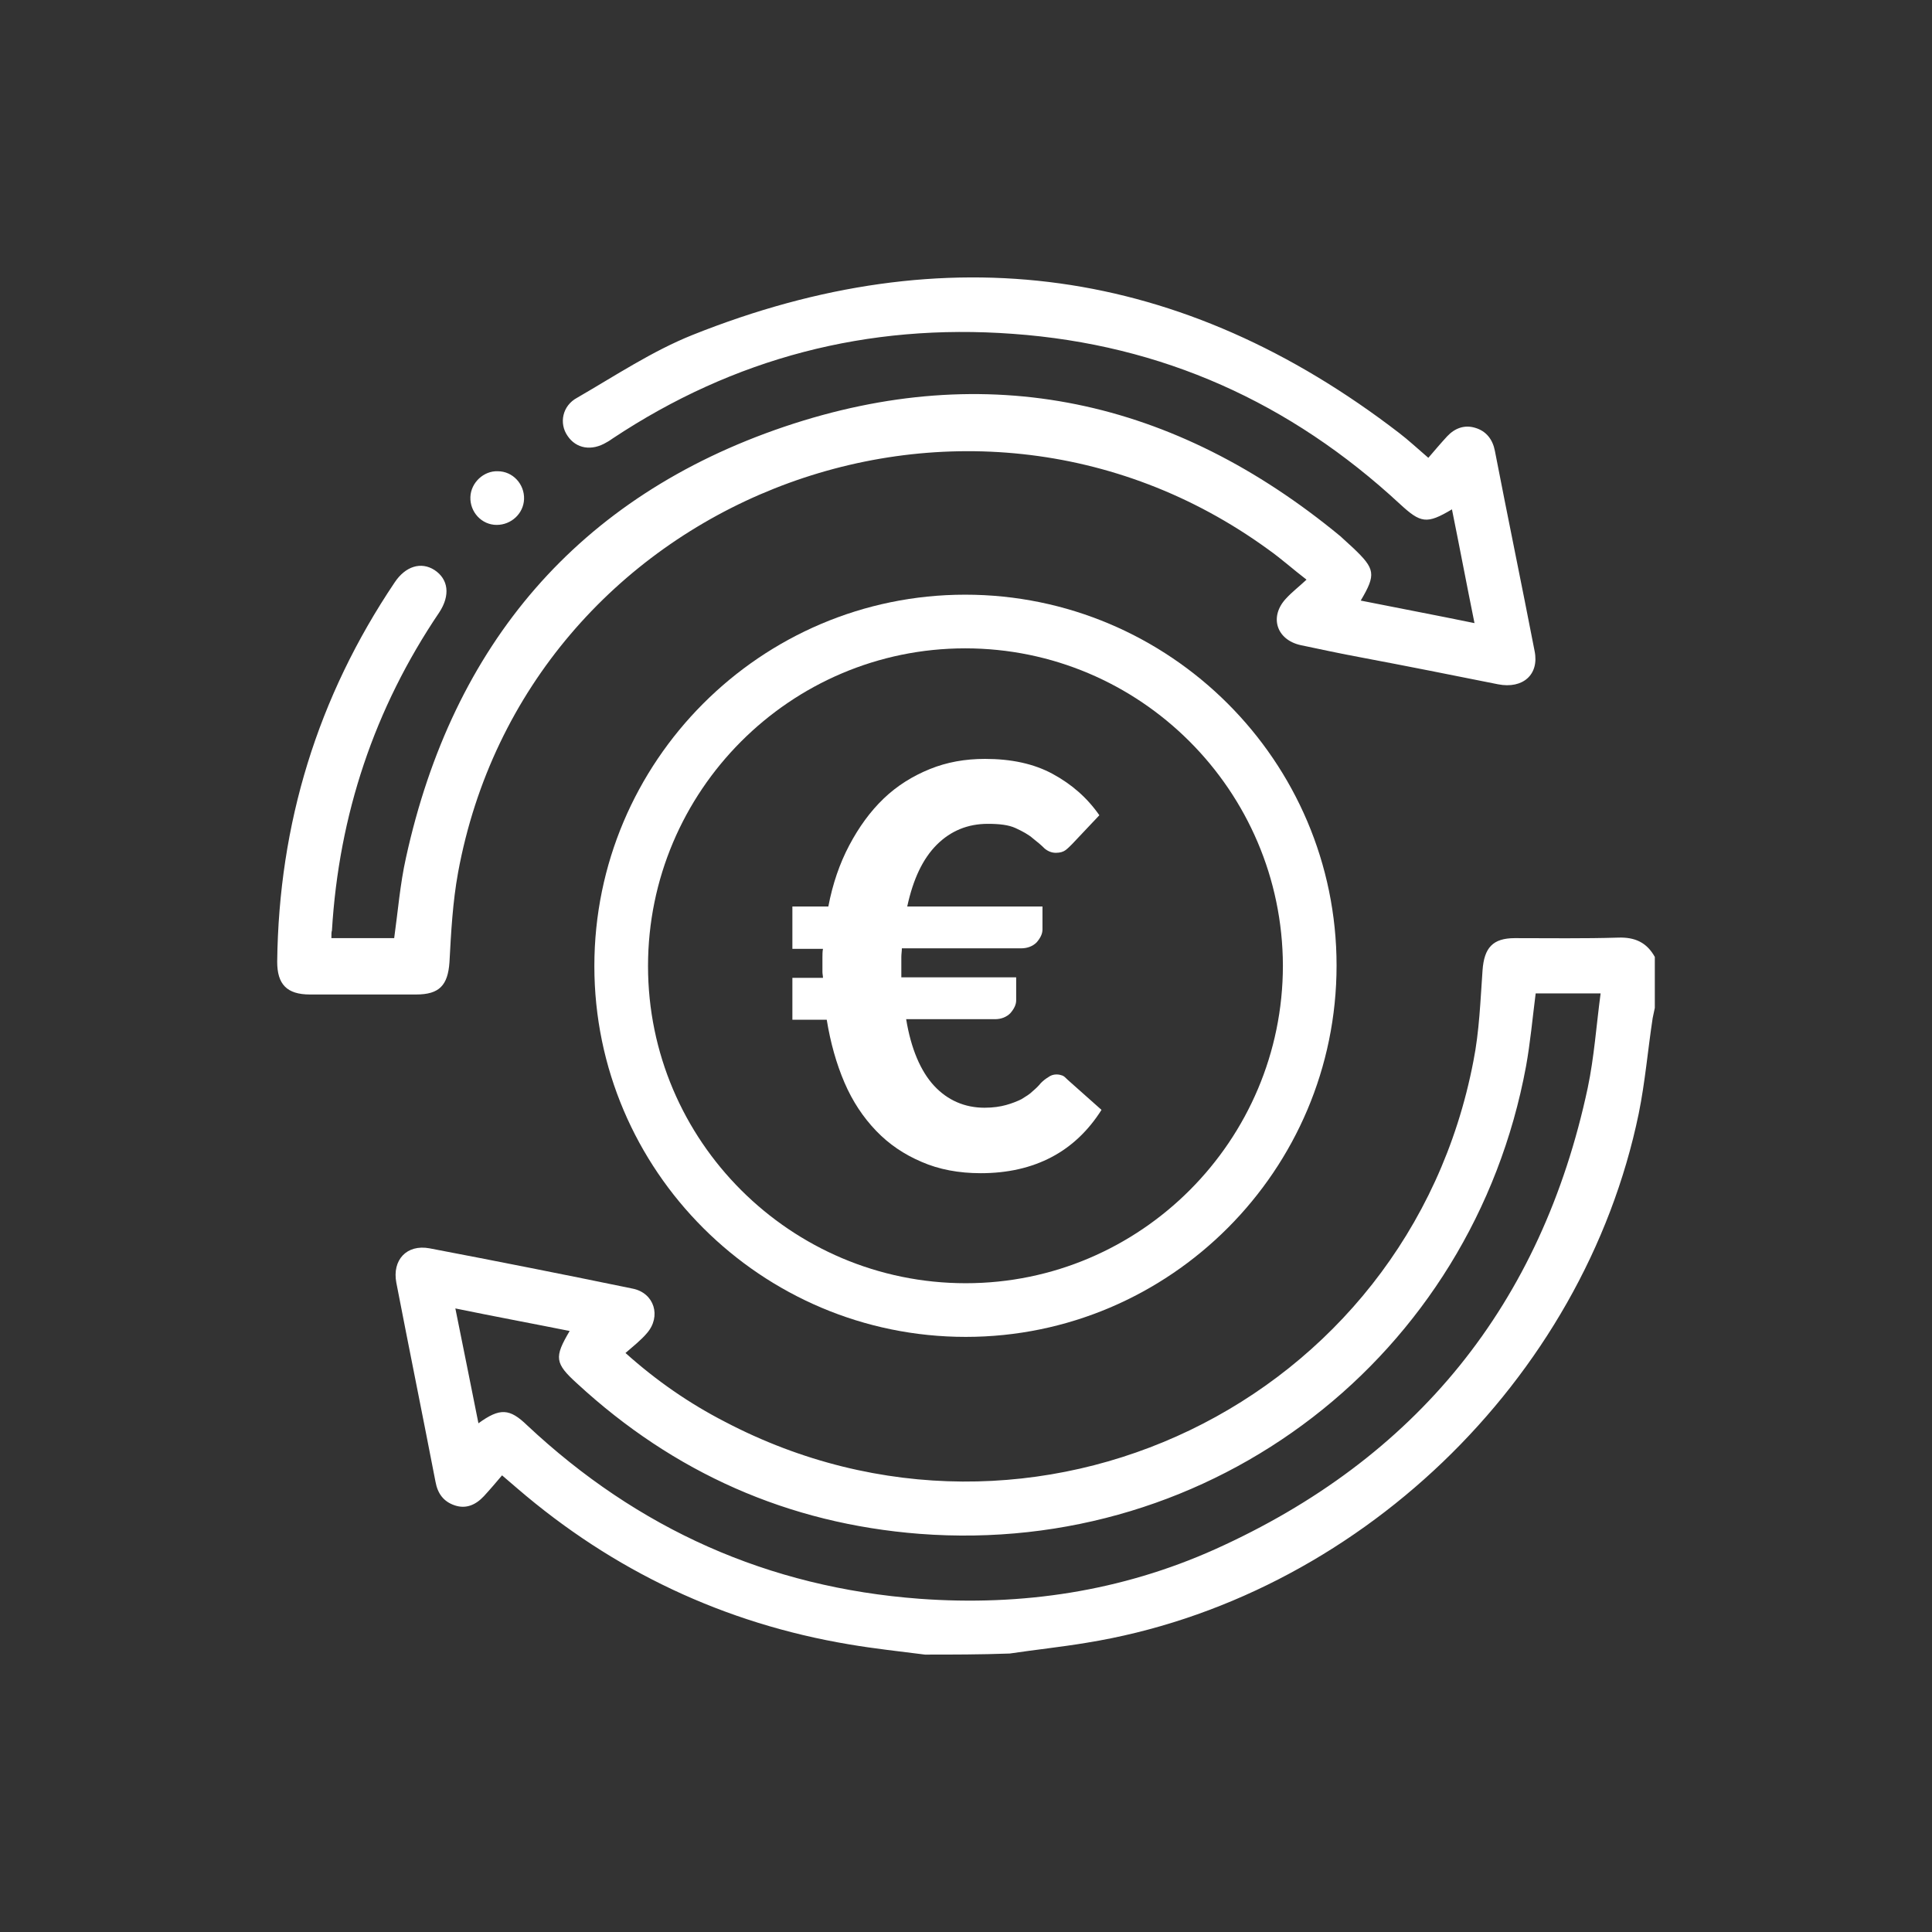
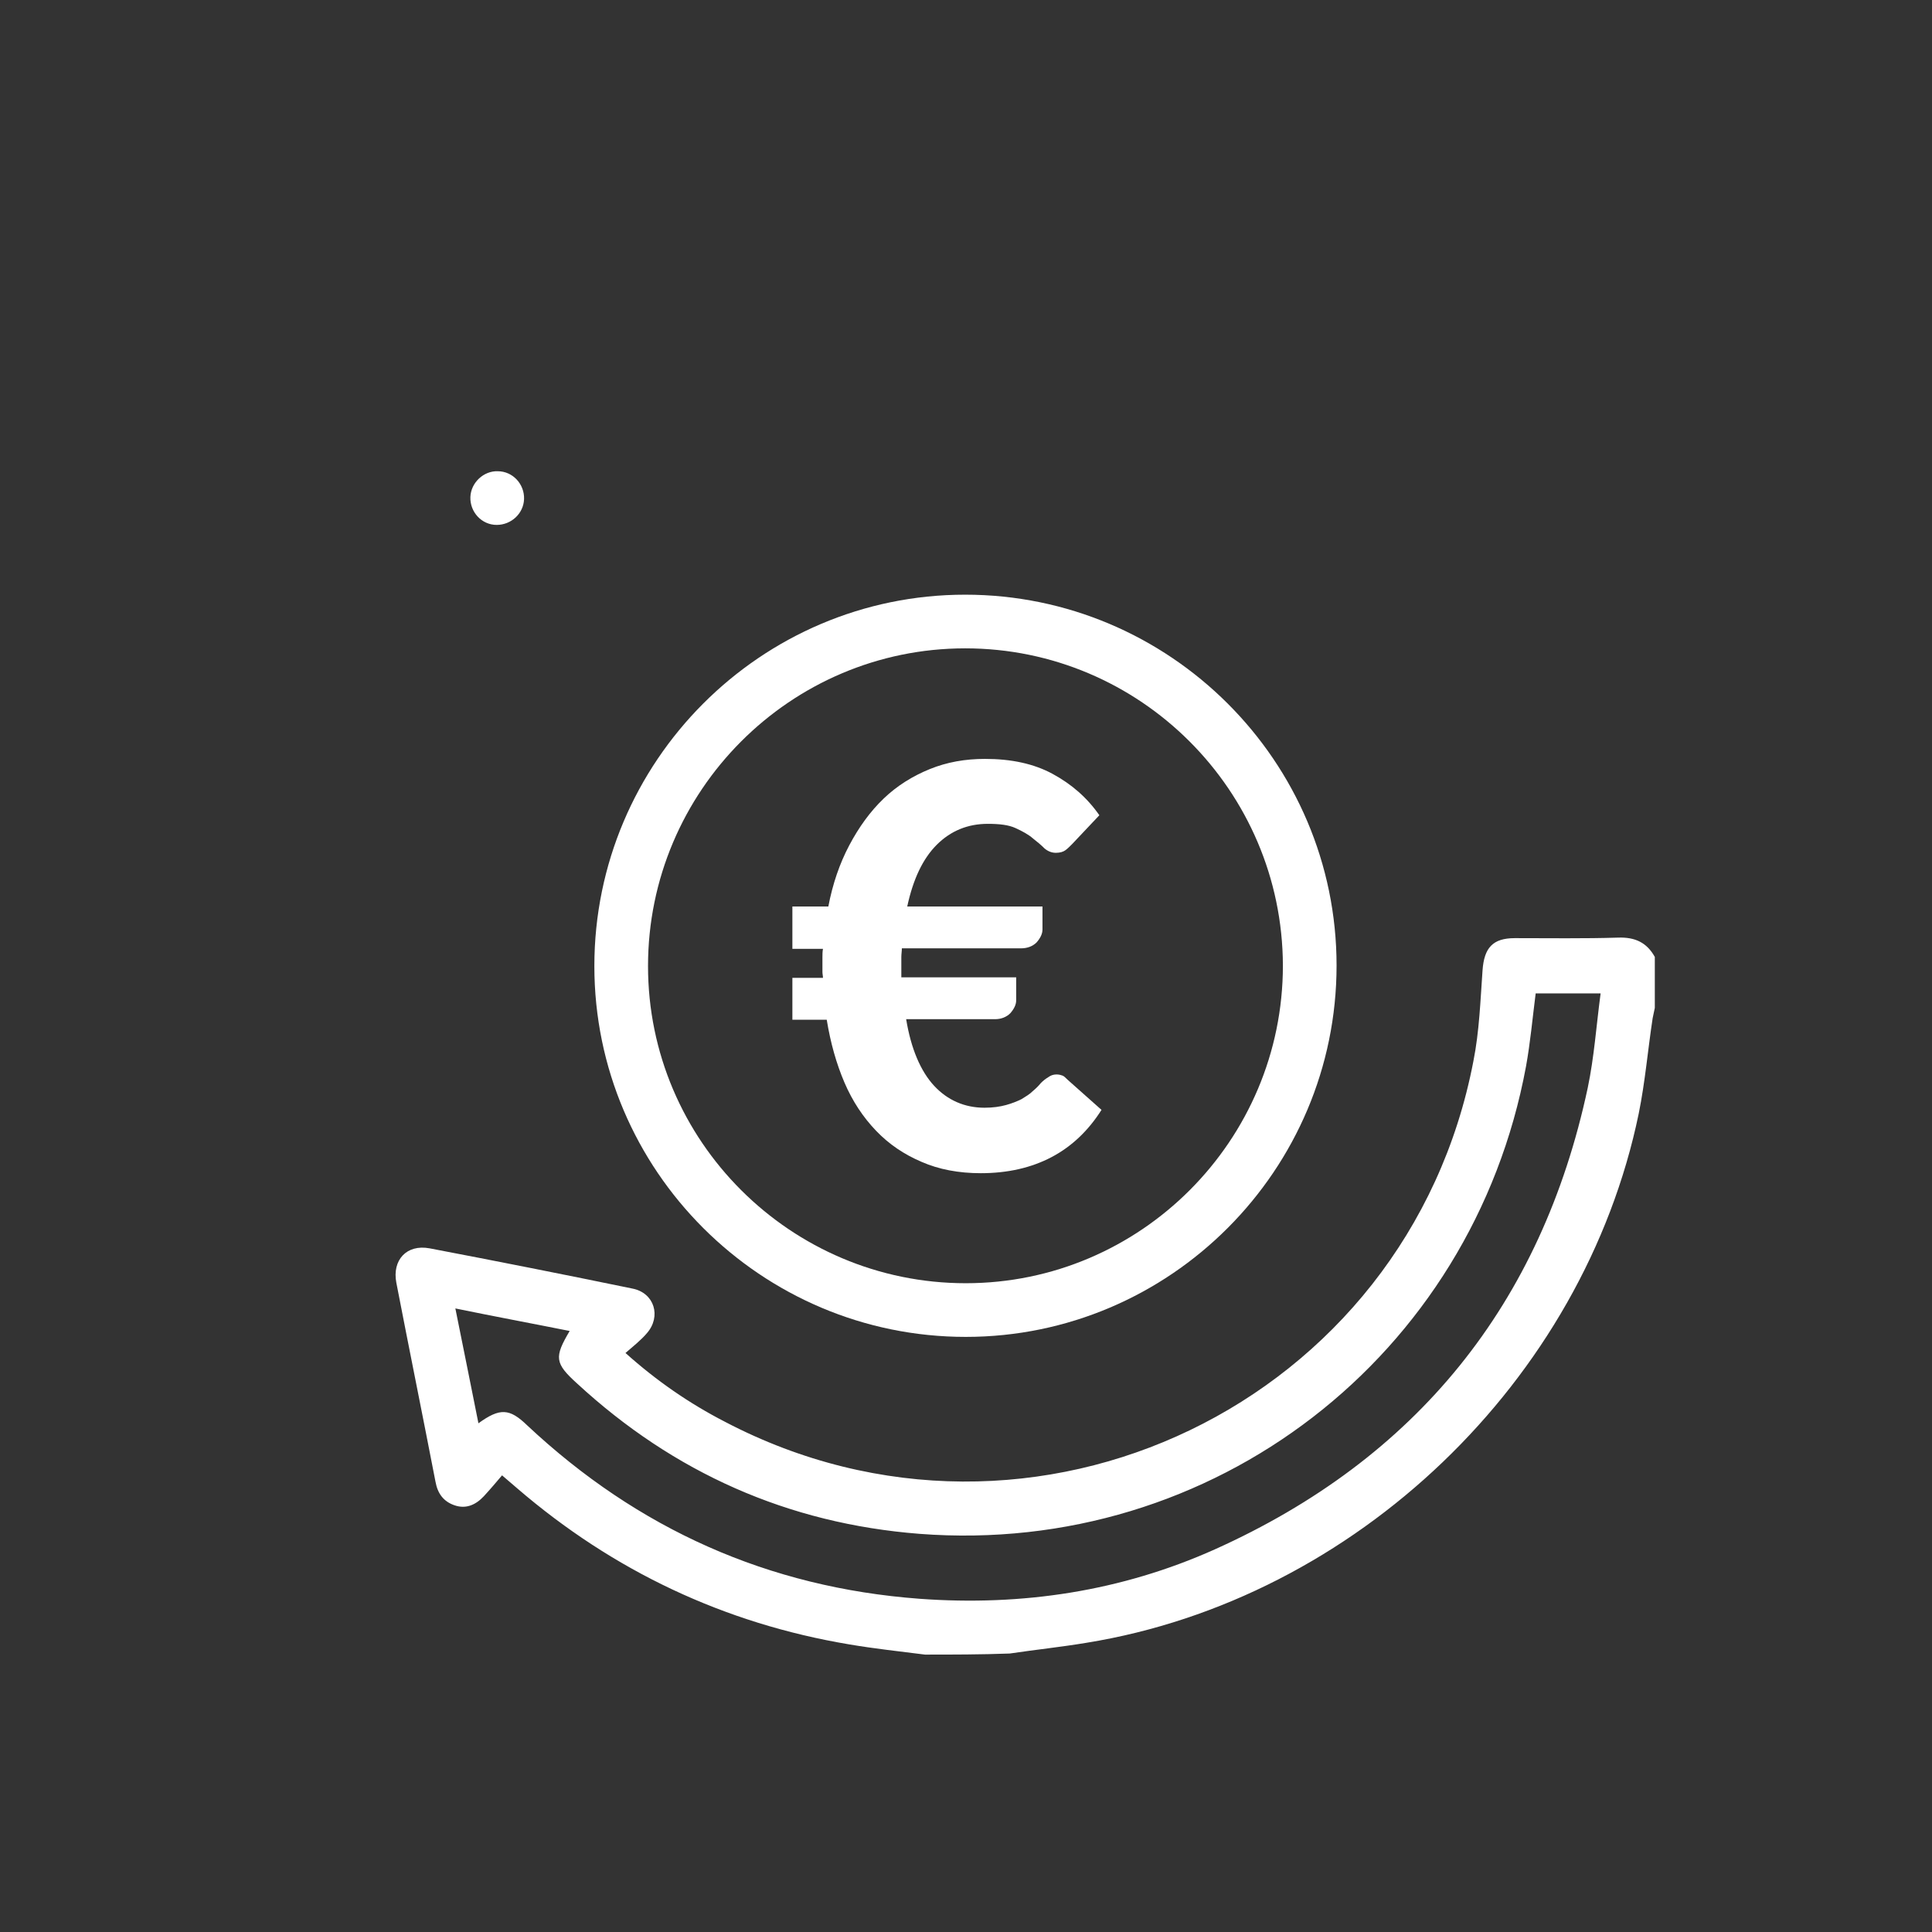
<svg xmlns="http://www.w3.org/2000/svg" xmlns:ns1="http://sodipodi.sourceforge.net/DTD/sodipodi-0.dtd" xmlns:ns2="http://www.inkscape.org/namespaces/inkscape" version="1.1" id="Camada_1" x="0px" y="0px" viewBox="0 0 36 36" xml:space="preserve" ns1:docname="transferencia-credito-icon - Cópia.svg" width="36" height="36" ns2:version="1.1 (c68e22c387, 2021-05-23)">
  <rect x="0" y="0" width="36" height="36" fill="#333333" stroke="none" />
  <defs id="defs30">
	
	
</defs>
  <ns1:namedview id="namedview28" pagecolor="#ffffff" bordercolor="#666666" borderopacity="1.0" ns2:pageshadow="2" ns2:pageopacity="0.0" ns2:pagecheckerboard="0" showgrid="false" ns2:zoom="16.24" ns2:cx="24.538177" ns2:cy="24.969212" ns2:window-width="1920" ns2:window-height="1001" ns2:window-x="-9" ns2:window-y="450" ns2:window-maximized="1" ns2:current-layer="Camada_1" />
  <style type="text/css" id="style2">
	.st0{fill:url(#SVGID_1_);}
	.st1{fill:#1A1236;}
	.st2{fill:#FFFFFF;}
	.st3{fill:url(#SVGID_2_);}
	.st4{fill:url(#SVGID_3_);}
	.st5{fill:url(#SVGID_4_);}
	.st6{fill:url(#SVGID_5_);}
	.st7{fill:url(#SVGID_6_);}
	.st8{fill:url(#SVGID_7_);}
	.st9{fill:url(#SVGID_8_);}
	.st10{fill:url(#SVGID_9_);}
	.st11{fill:url(#SVGID_10_);}
	.st12{fill:url(#SVGID_11_);}
	.st13{fill:url(#SVGID_12_);}
	.st14{fill:url(#SVGID_13_);}
	.st15{fill:url(#SVGID_14_);}
	.st16{fill:url(#SVGID_15_);}
	.st17{fill:url(#SVGID_16_);}
	.st18{fill:url(#SVGID_17_);}
	.st19{fill:url(#SVGID_18_);}
	.st20{fill:url(#SVGID_19_);}
	.st21{fill:url(#SVGID_20_);}
	.st22{fill:url(#SVGID_21_);}
	.st23{fill:url(#SVGID_22_);}
	.st24{fill:url(#SVGID_23_);}
	.st25{fill:url(#SVGID_24_);}
</style>
  <g id="g33" transform="translate(-8.065,-5.919)" style="fill:#ffffff">
    <path class="st1" d="m 25.3,36.75 c -0.47,-0.06 -0.94,-0.11 -1.41,-0.19 c -2.33,-0.39 -4.4,-1.37 -6.19,-2.91 c -0.08,-0.07 -0.15,-0.13 -0.28,-0.24 c -0.11,0.13 -0.22,0.26 -0.34,0.39 c -0.15,0.16 -0.33,0.24 -0.54,0.17 c -0.21,-0.07 -0.32,-0.22 -0.36,-0.44 c -0.24,-1.24 -0.49,-2.47 -0.73,-3.71 c -0.08,-0.42 0.19,-0.72 0.62,-0.64 c 1.26,0.24 2.52,0.49 3.78,0.75 c 0.41,0.08 0.54,0.52 0.27,0.83 c -0.11,0.13 -0.25,0.24 -0.4,0.37 c 0.58,0.52 1.19,0.94 1.85,1.28 c 5.74,3.01 12.73,-0.35 13.95,-6.72 c 0.11,-0.55 0.13,-1.13 0.17,-1.69 c 0.03,-0.42 0.19,-0.6 0.6,-0.6 c 0.64,0 1.29,0.01 1.93,-0.01 c 0.31,-0.01 0.53,0.09 0.68,0.36 c 0,0.32 0,0.63 0,0.95 c -0.01,0.06 -0.03,0.13 -0.04,0.19 c -0.09,0.59 -0.14,1.19 -0.26,1.78 c -1.03,4.98 -5.28,9.05 -10.29,9.86 c -0.48,0.08 -0.96,0.13 -1.43,0.2 c -0.55,0.02 -1.06,0.02 -1.58,0.02 z m 11.38,-12.32 c -0.06,0.47 -0.1,0.92 -0.18,1.36 c -1,5.4 -5.83,9.13 -11.3,8.71 c -2.45,-0.19 -4.58,-1.14 -6.38,-2.8 c -0.42,-0.38 -0.43,-0.49 -0.14,-0.98 c -0.7,-0.14 -1.4,-0.27 -2.13,-0.42 c 0.15,0.75 0.29,1.43 0.43,2.14 c 0.4,-0.29 0.58,-0.28 0.91,0.04 c 2.06,1.93 4.49,3.02 7.31,3.23 c 1.91,0.14 3.76,-0.14 5.5,-0.92 c 3.76,-1.69 6.09,-4.57 6.95,-8.6 c 0.12,-0.57 0.16,-1.16 0.24,-1.76 c -0.44,0 -0.82,0 -1.21,0 z" id="path21-8" style="fill:#ffffff" />
-     <path class="st1" d="m 14.24,23.4 c 0.4,0 0.78,0 1.17,0 c 0.07,-0.5 0.11,-1.01 0.22,-1.5 c 0.87,-3.97 3.21,-6.73 7.05,-8.03 c 3.79,-1.28 7.27,-0.51 10.36,2.04 c 0.08,0.07 0.16,0.15 0.24,0.22 c 0.41,0.39 0.43,0.49 0.14,0.98 c 0.7,0.14 1.39,0.27 2.12,0.42 c -0.15,-0.74 -0.28,-1.43 -0.42,-2.12 c -0.47,0.28 -0.58,0.26 -0.97,-0.1 c -2.04,-1.89 -4.43,-2.97 -7.21,-3.17 c -2.71,-0.2 -5.2,0.45 -7.46,1.95 c -0.03,0.02 -0.07,0.05 -0.11,0.07 c -0.28,0.17 -0.57,0.12 -0.73,-0.12 c -0.16,-0.23 -0.1,-0.56 0.18,-0.71 c 0.71,-0.41 1.4,-0.87 2.15,-1.17 c 4.73,-1.89 9.13,-1.28 13.17,1.83 c 0.17,0.13 0.33,0.28 0.54,0.46 c 0.12,-0.14 0.23,-0.27 0.35,-0.4 c 0.14,-0.15 0.32,-0.22 0.52,-0.16 c 0.21,0.06 0.33,0.22 0.37,0.43 c 0.24,1.24 0.5,2.49 0.74,3.73 c 0.09,0.44 -0.22,0.71 -0.68,0.62 c -0.85,-0.17 -1.7,-0.34 -2.55,-0.5 c -0.38,-0.07 -0.75,-0.15 -1.13,-0.23 c -0.45,-0.1 -0.59,-0.53 -0.27,-0.87 c 0.11,-0.12 0.23,-0.21 0.38,-0.35 c -0.26,-0.2 -0.47,-0.39 -0.71,-0.56 c -5.69,-4.14 -13.83,-0.9 -15.1,6.02 c -0.1,0.55 -0.13,1.11 -0.16,1.67 c -0.03,0.43 -0.19,0.6 -0.62,0.6 c -0.66,0 -1.32,0 -1.98,0 c -0.43,0 -0.61,-0.19 -0.61,-0.61 c 0.03,-2.57 0.75,-4.93 2.19,-7.07 c 0.2,-0.3 0.49,-0.39 0.74,-0.23 c 0.26,0.17 0.3,0.47 0.09,0.79 c -1.21,1.79 -1.87,3.77 -2,5.93 c -0.01,0.02 -0.01,0.07 -0.01,0.14 z" id="path23" style="fill:#ffffff" />
    <path class="st1" d="m 26.06,30.83 c -3.81,0 -6.92,-3.1 -6.92,-6.91 c 0,-3.81 3.1,-6.92 6.91,-6.92 c 3.81,0 6.92,3.1 6.92,6.91 c 0,3.81 -3.1,6.92 -6.91,6.92 z m -0.01,-12.83 c -3.26,0 -5.91,2.66 -5.91,5.92 c 0,3.26 2.66,5.91 5.92,5.91 c 3.26,0 5.91,-2.66 5.91,-5.92 c -0.01,-3.26 -2.66,-5.91 -5.92,-5.91 z" id="path25" style="fill:#ffffff" />
    <path class="st1" d="m 17.34,14.7 c 0.28,0 0.5,0.24 0.49,0.52 c -0.01,0.27 -0.24,0.48 -0.51,0.48 c -0.28,0 -0.5,-0.24 -0.49,-0.52 c 0.01,-0.27 0.25,-0.49 0.51,-0.48 z" id="path27" style="fill:#ffffff" />
    <g id="g31" style="fill:#ffffff">
      <path class="st1" d="m 22.83,22.81 h 0.67 c 0.08,-0.42 0.21,-0.8 0.39,-1.14 c 0.18,-0.34 0.39,-0.63 0.64,-0.87 c 0.25,-0.24 0.54,-0.42 0.86,-0.55 c 0.32,-0.13 0.66,-0.19 1.03,-0.19 c 0.49,0 0.91,0.09 1.26,0.28 c 0.35,0.19 0.64,0.44 0.87,0.77 l -0.51,0.54 c -0.04,0.04 -0.08,0.08 -0.12,0.11 c -0.04,0.03 -0.1,0.05 -0.18,0.05 c -0.08,0 -0.15,-0.03 -0.21,-0.08 c -0.06,-0.06 -0.13,-0.12 -0.22,-0.19 c -0.08,-0.07 -0.19,-0.13 -0.32,-0.19 c -0.13,-0.06 -0.3,-0.08 -0.52,-0.08 c -0.37,0 -0.69,0.13 -0.95,0.39 c -0.26,0.26 -0.44,0.64 -0.55,1.15 h 2.52 v 0.43 c 0,0.08 -0.04,0.16 -0.11,0.24 c -0.07,0.07 -0.17,0.11 -0.29,0.11 h -2.22 c 0,0.05 -0.01,0.11 -0.01,0.16 c 0,0.05 0,0.11 0,0.16 v 0.22 h 2.14 v 0.43 c 0,0.08 -0.04,0.16 -0.11,0.24 c -0.07,0.07 -0.17,0.11 -0.28,0.11 h -1.66 c 0.09,0.55 0.27,0.97 0.52,1.24 c 0.25,0.27 0.57,0.41 0.94,0.41 c 0.16,0 0.29,-0.02 0.4,-0.05 c 0.11,-0.03 0.21,-0.07 0.29,-0.11 c 0.08,-0.05 0.15,-0.09 0.21,-0.15 c 0.06,-0.05 0.11,-0.1 0.15,-0.15 c 0.05,-0.05 0.09,-0.08 0.14,-0.11 c 0.04,-0.03 0.09,-0.05 0.15,-0.05 c 0.05,0 0.08,0.01 0.11,0.02 c 0.03,0.01 0.06,0.04 0.1,0.08 l 0.63,0.56 c -0.24,0.38 -0.55,0.68 -0.93,0.88 c -0.38,0.2 -0.82,0.3 -1.32,0.3 c -0.41,0 -0.78,-0.07 -1.1,-0.21 c -0.33,-0.14 -0.61,-0.33 -0.85,-0.58 c -0.24,-0.25 -0.44,-0.55 -0.59,-0.9 c -0.15,-0.35 -0.26,-0.74 -0.33,-1.17 h -0.64 v -0.78 h 0.57 c 0,-0.04 -0.01,-0.07 -0.01,-0.11 c 0,-0.03 0,-0.07 0,-0.11 c 0,-0.06 0,-0.11 0,-0.16 c 0,-0.05 0,-0.11 0.01,-0.16 h -0.57 z" id="path29" style="fill:#ffffff" />
    </g>
  </g>
</svg>